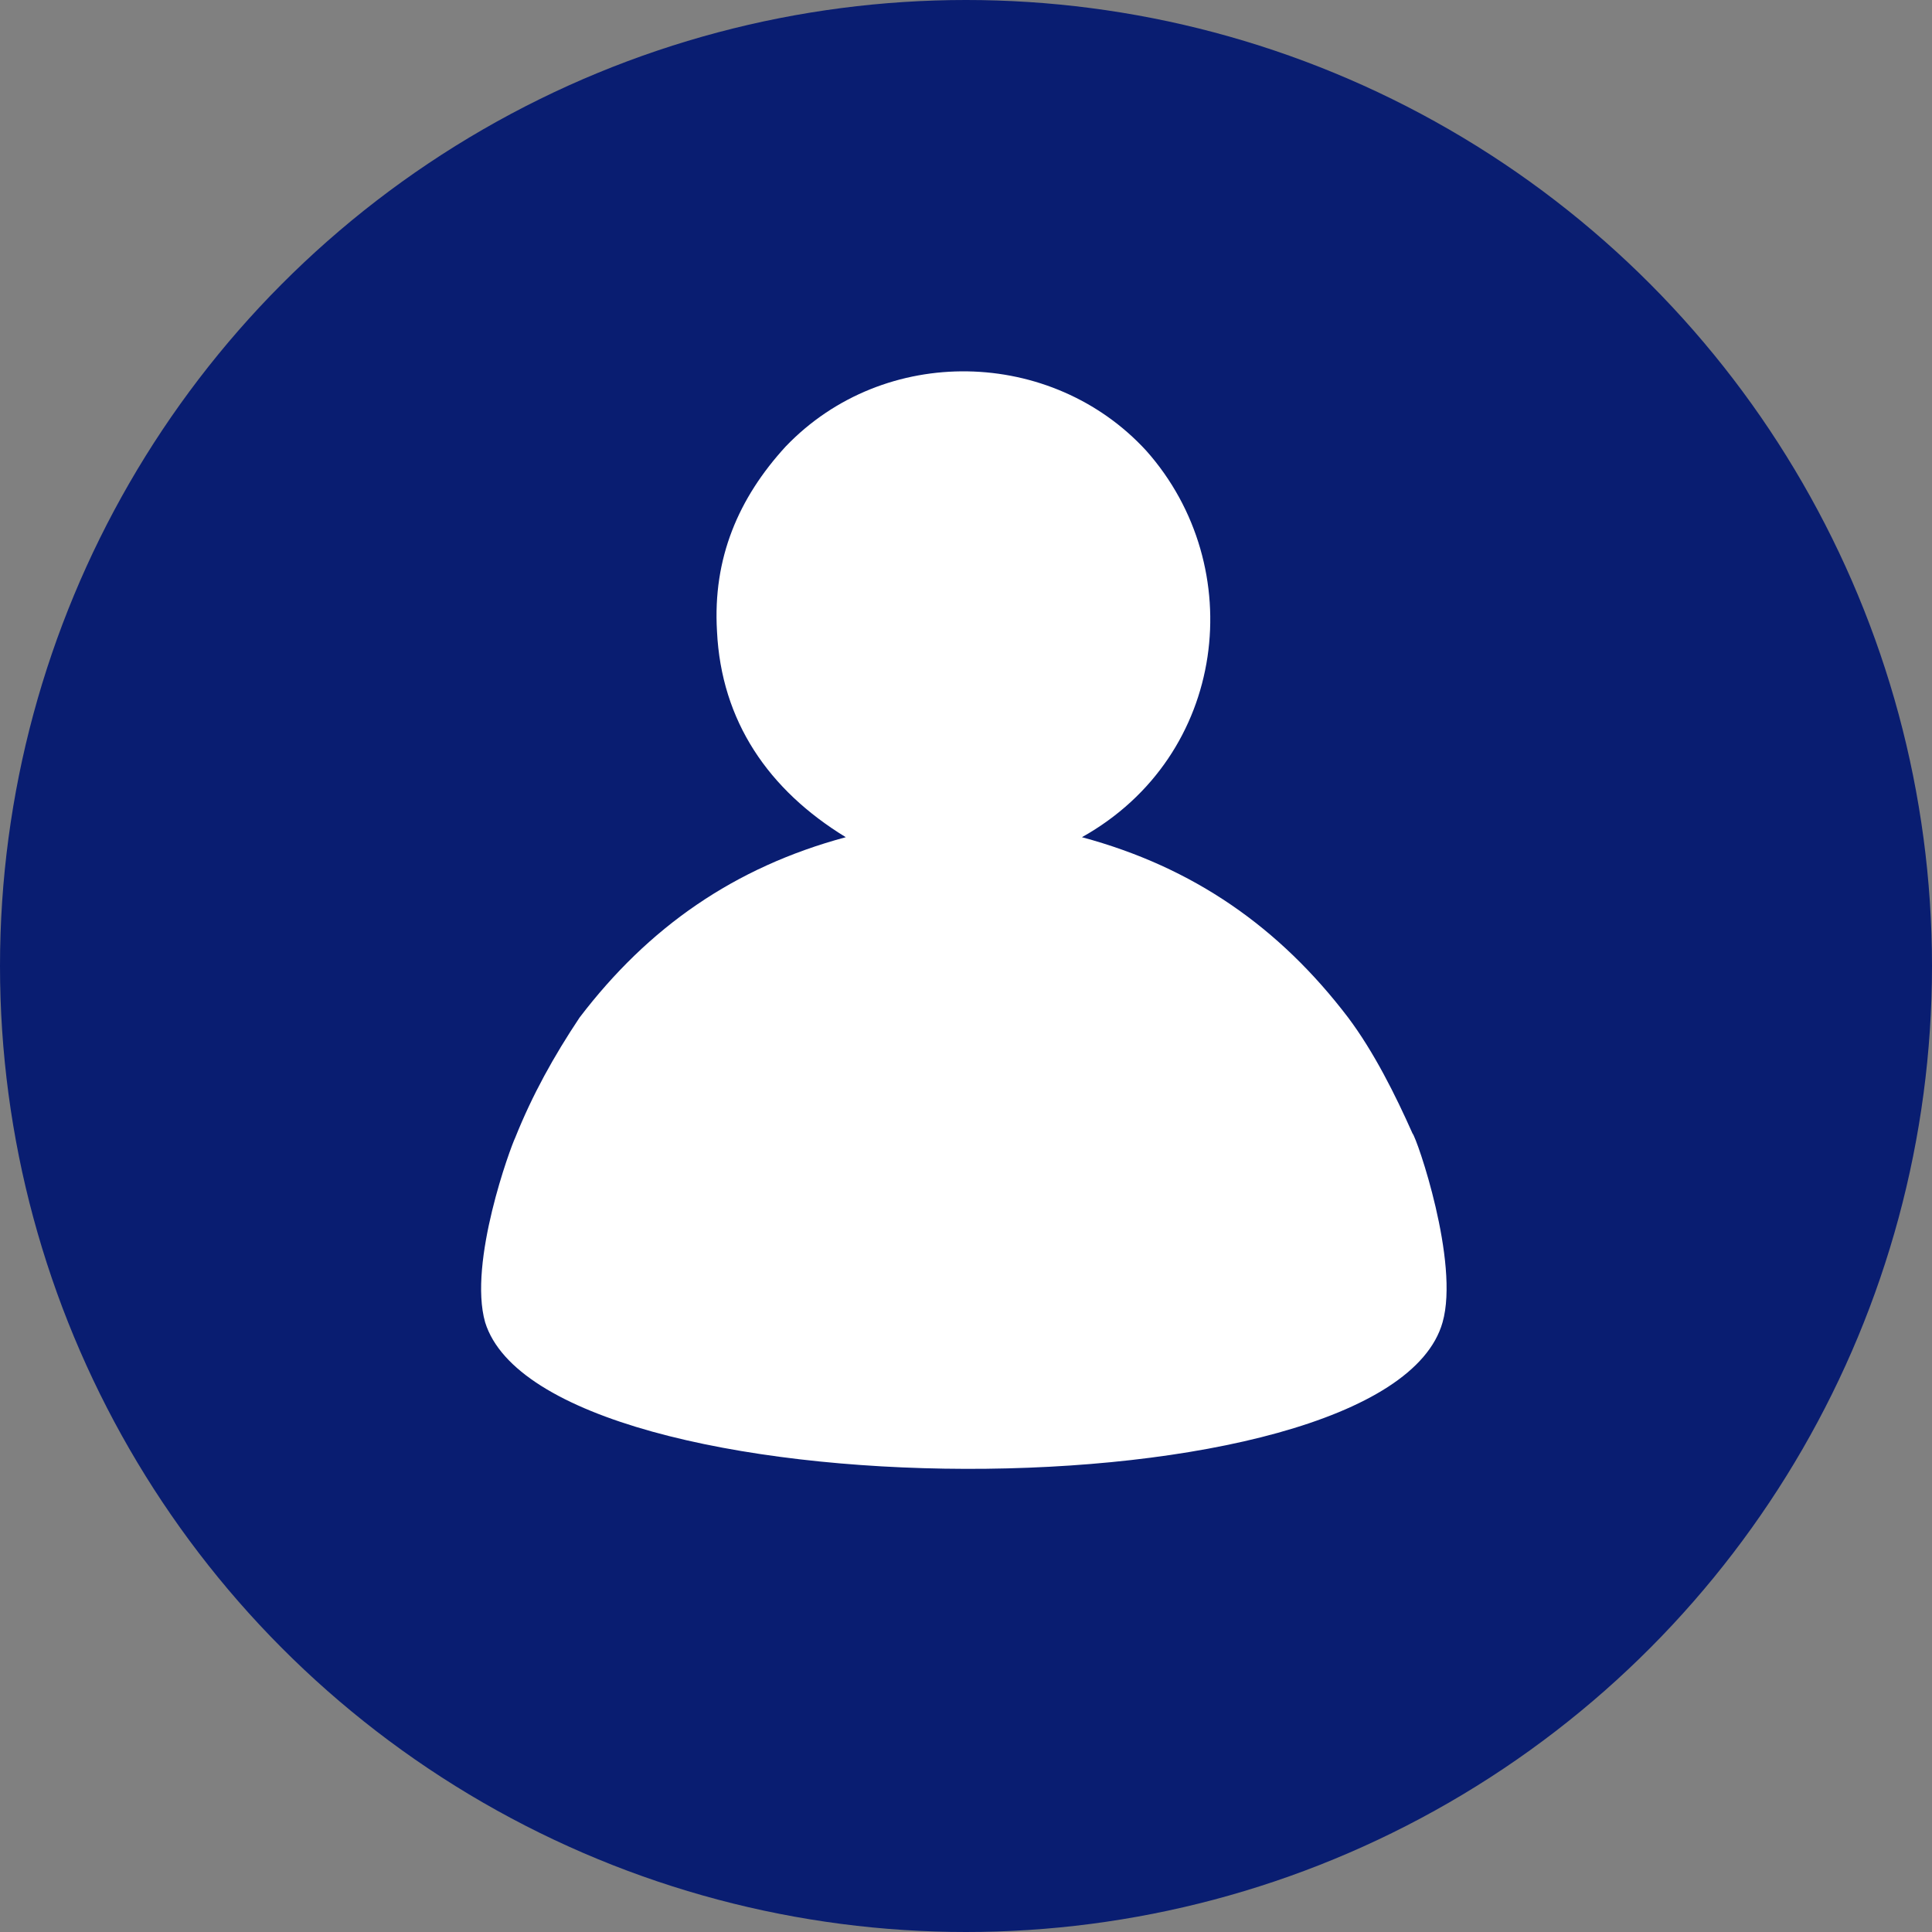
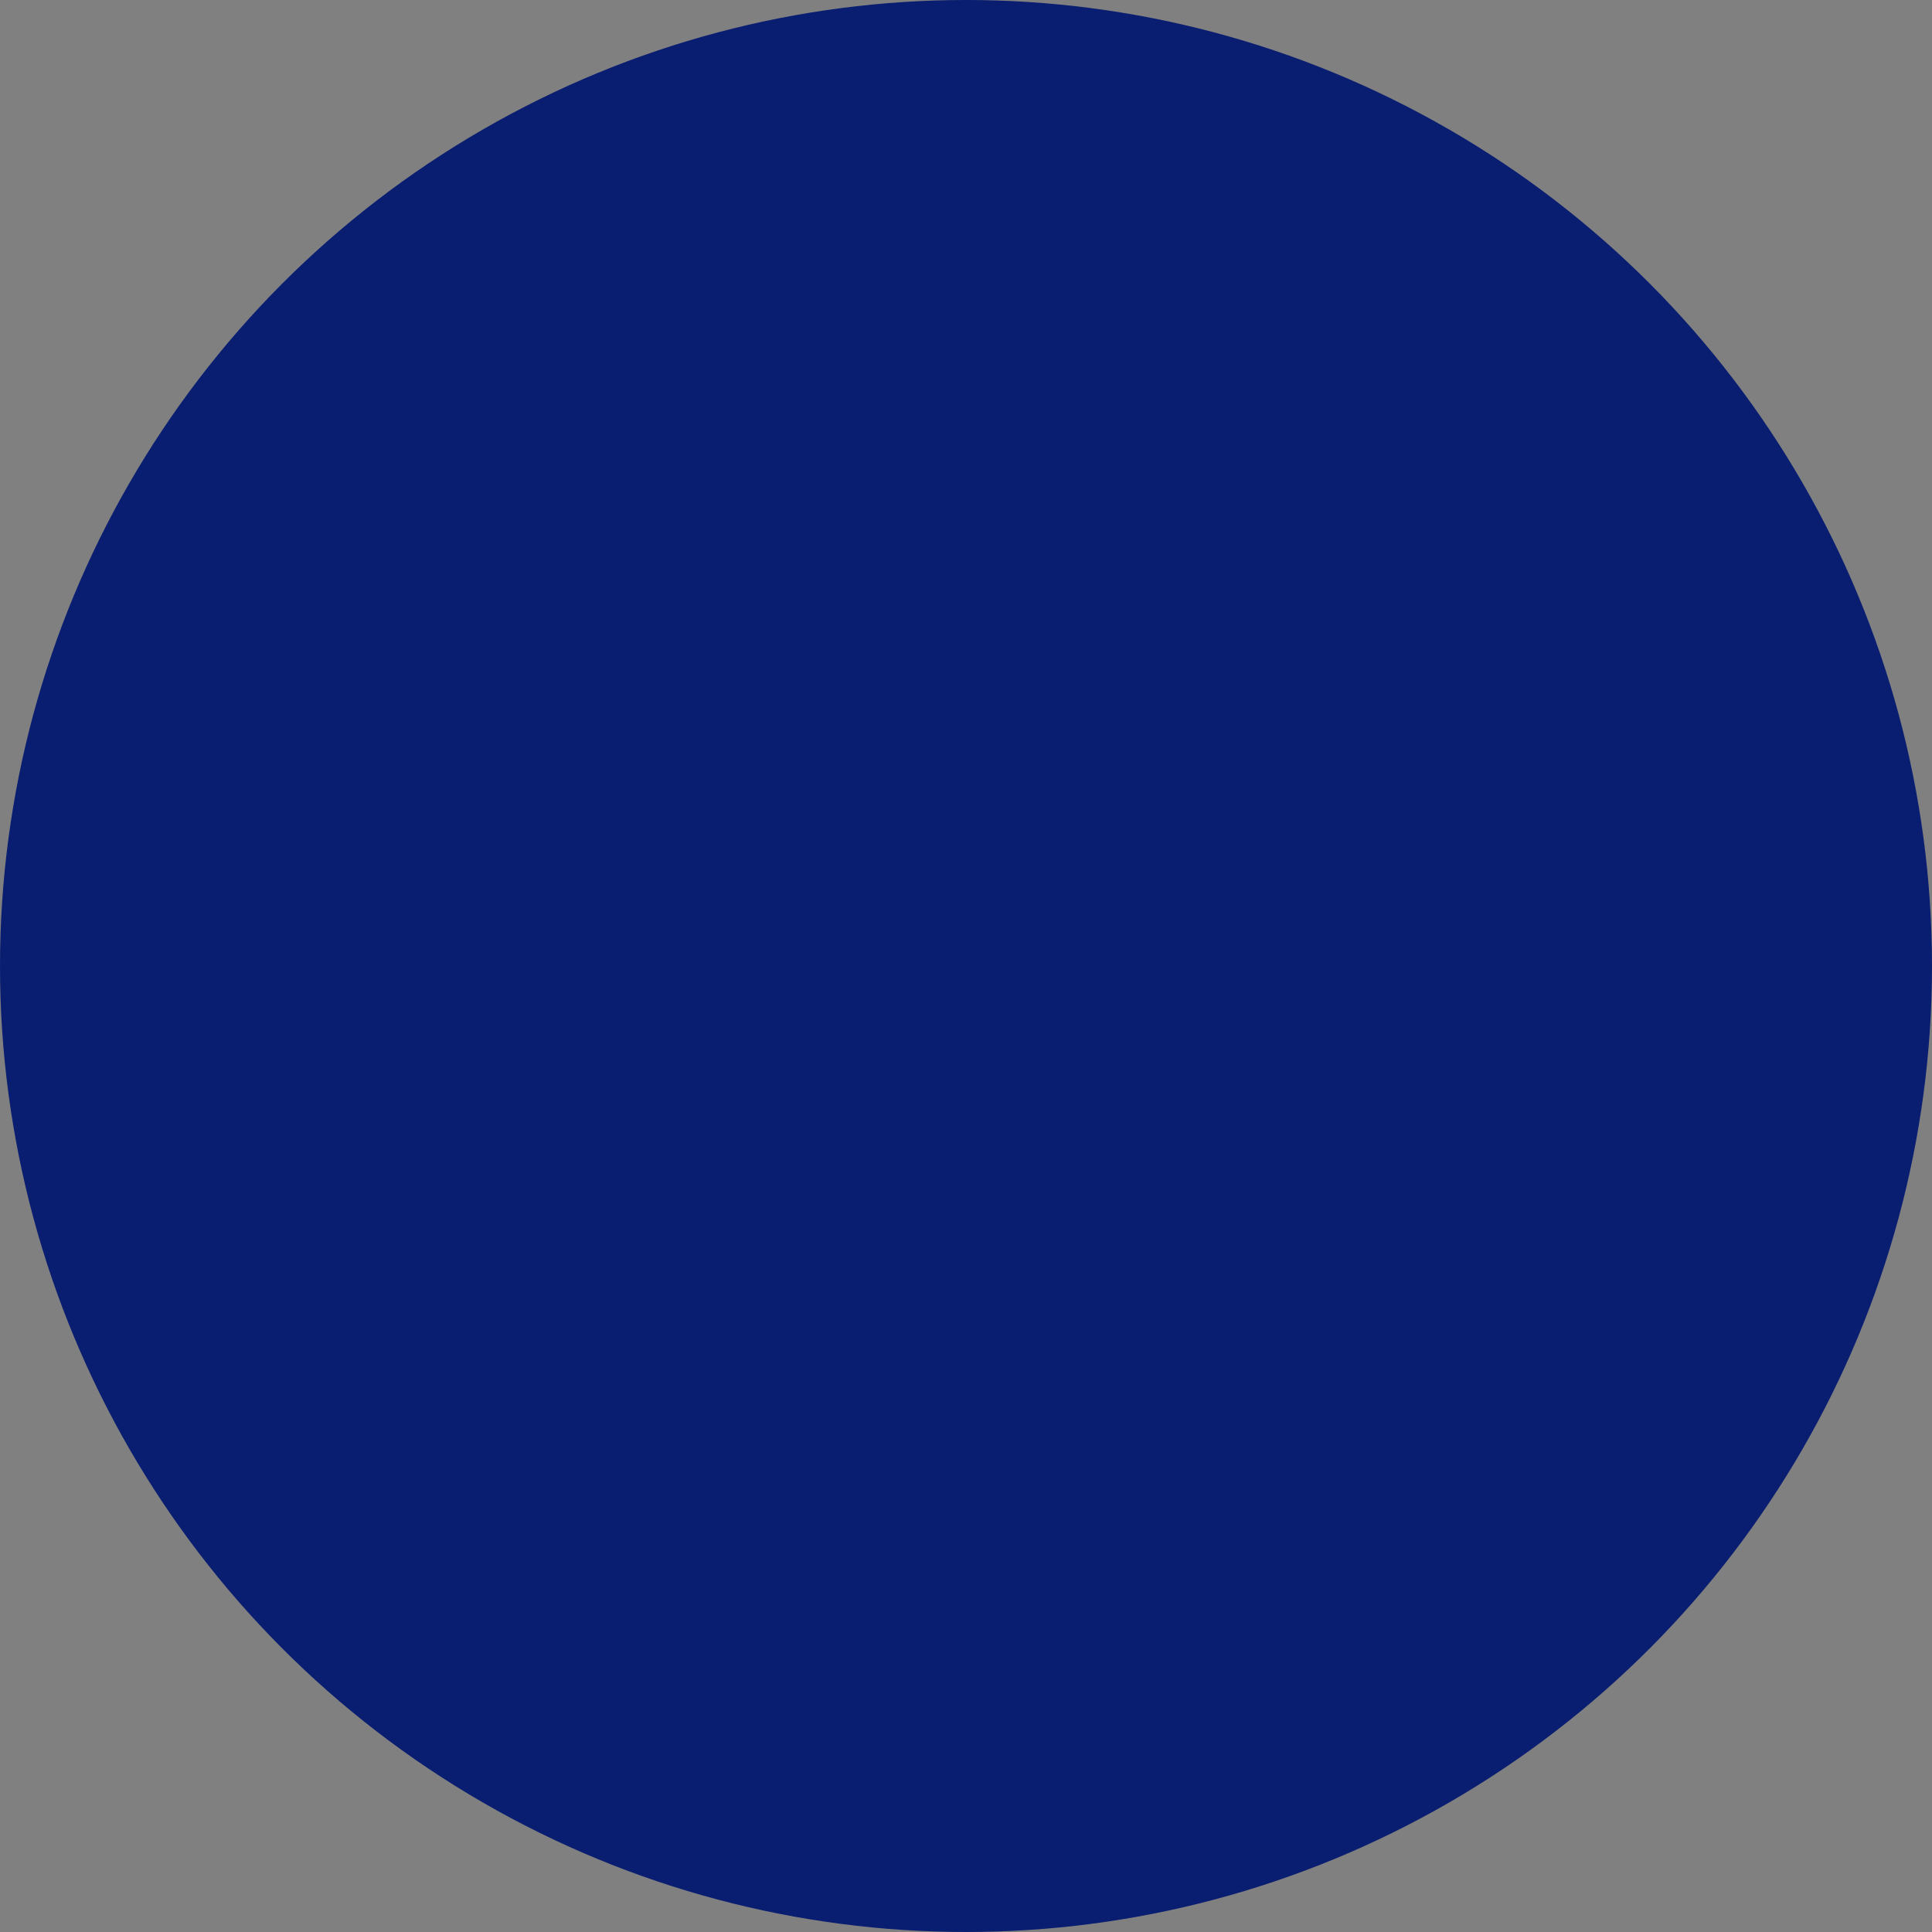
<svg xmlns="http://www.w3.org/2000/svg" id="Слой_1" x="0px" y="0px" viewBox="0 0 45 45" style="enable-background:new 0 0 45 45;" xml:space="preserve">
  <rect x="0" y="0" width="45" height="45" fill="#808080" stroke="none" />
  <style type="text/css"> .st0{fill:#091D71;} .st1{fill:#FFFFFF;} </style>
  <title>my-selected-33510609ac33b41faf1e4324245ee22b</title>
  <circle class="st0" cx="22.5" cy="22.5" r="22.5" />
-   <path class="st1" d="M11.3,30.8c-0.4-1.4,0.6-4.1,0.7-4.3c0.4-1,0.9-1.9,1.5-2.8c1.6-2.1,3.6-3.5,6.2-4.2c-1.8-1.1-2.9-2.7-3-4.8 c-0.1-1.7,0.5-3.1,1.6-4.3c2.3-2.4,6.2-2.3,8.4,0.1c2.4,2.7,1.9,7.1-1.5,9c2.6,0.7,4.6,2.1,6.2,4.2c0.6,0.8,1.1,1.8,1.5,2.7 c0.1,0.1,1.1,3,0.7,4.4C32.3,35.4,12.7,35.3,11.3,30.8z" />
</svg>